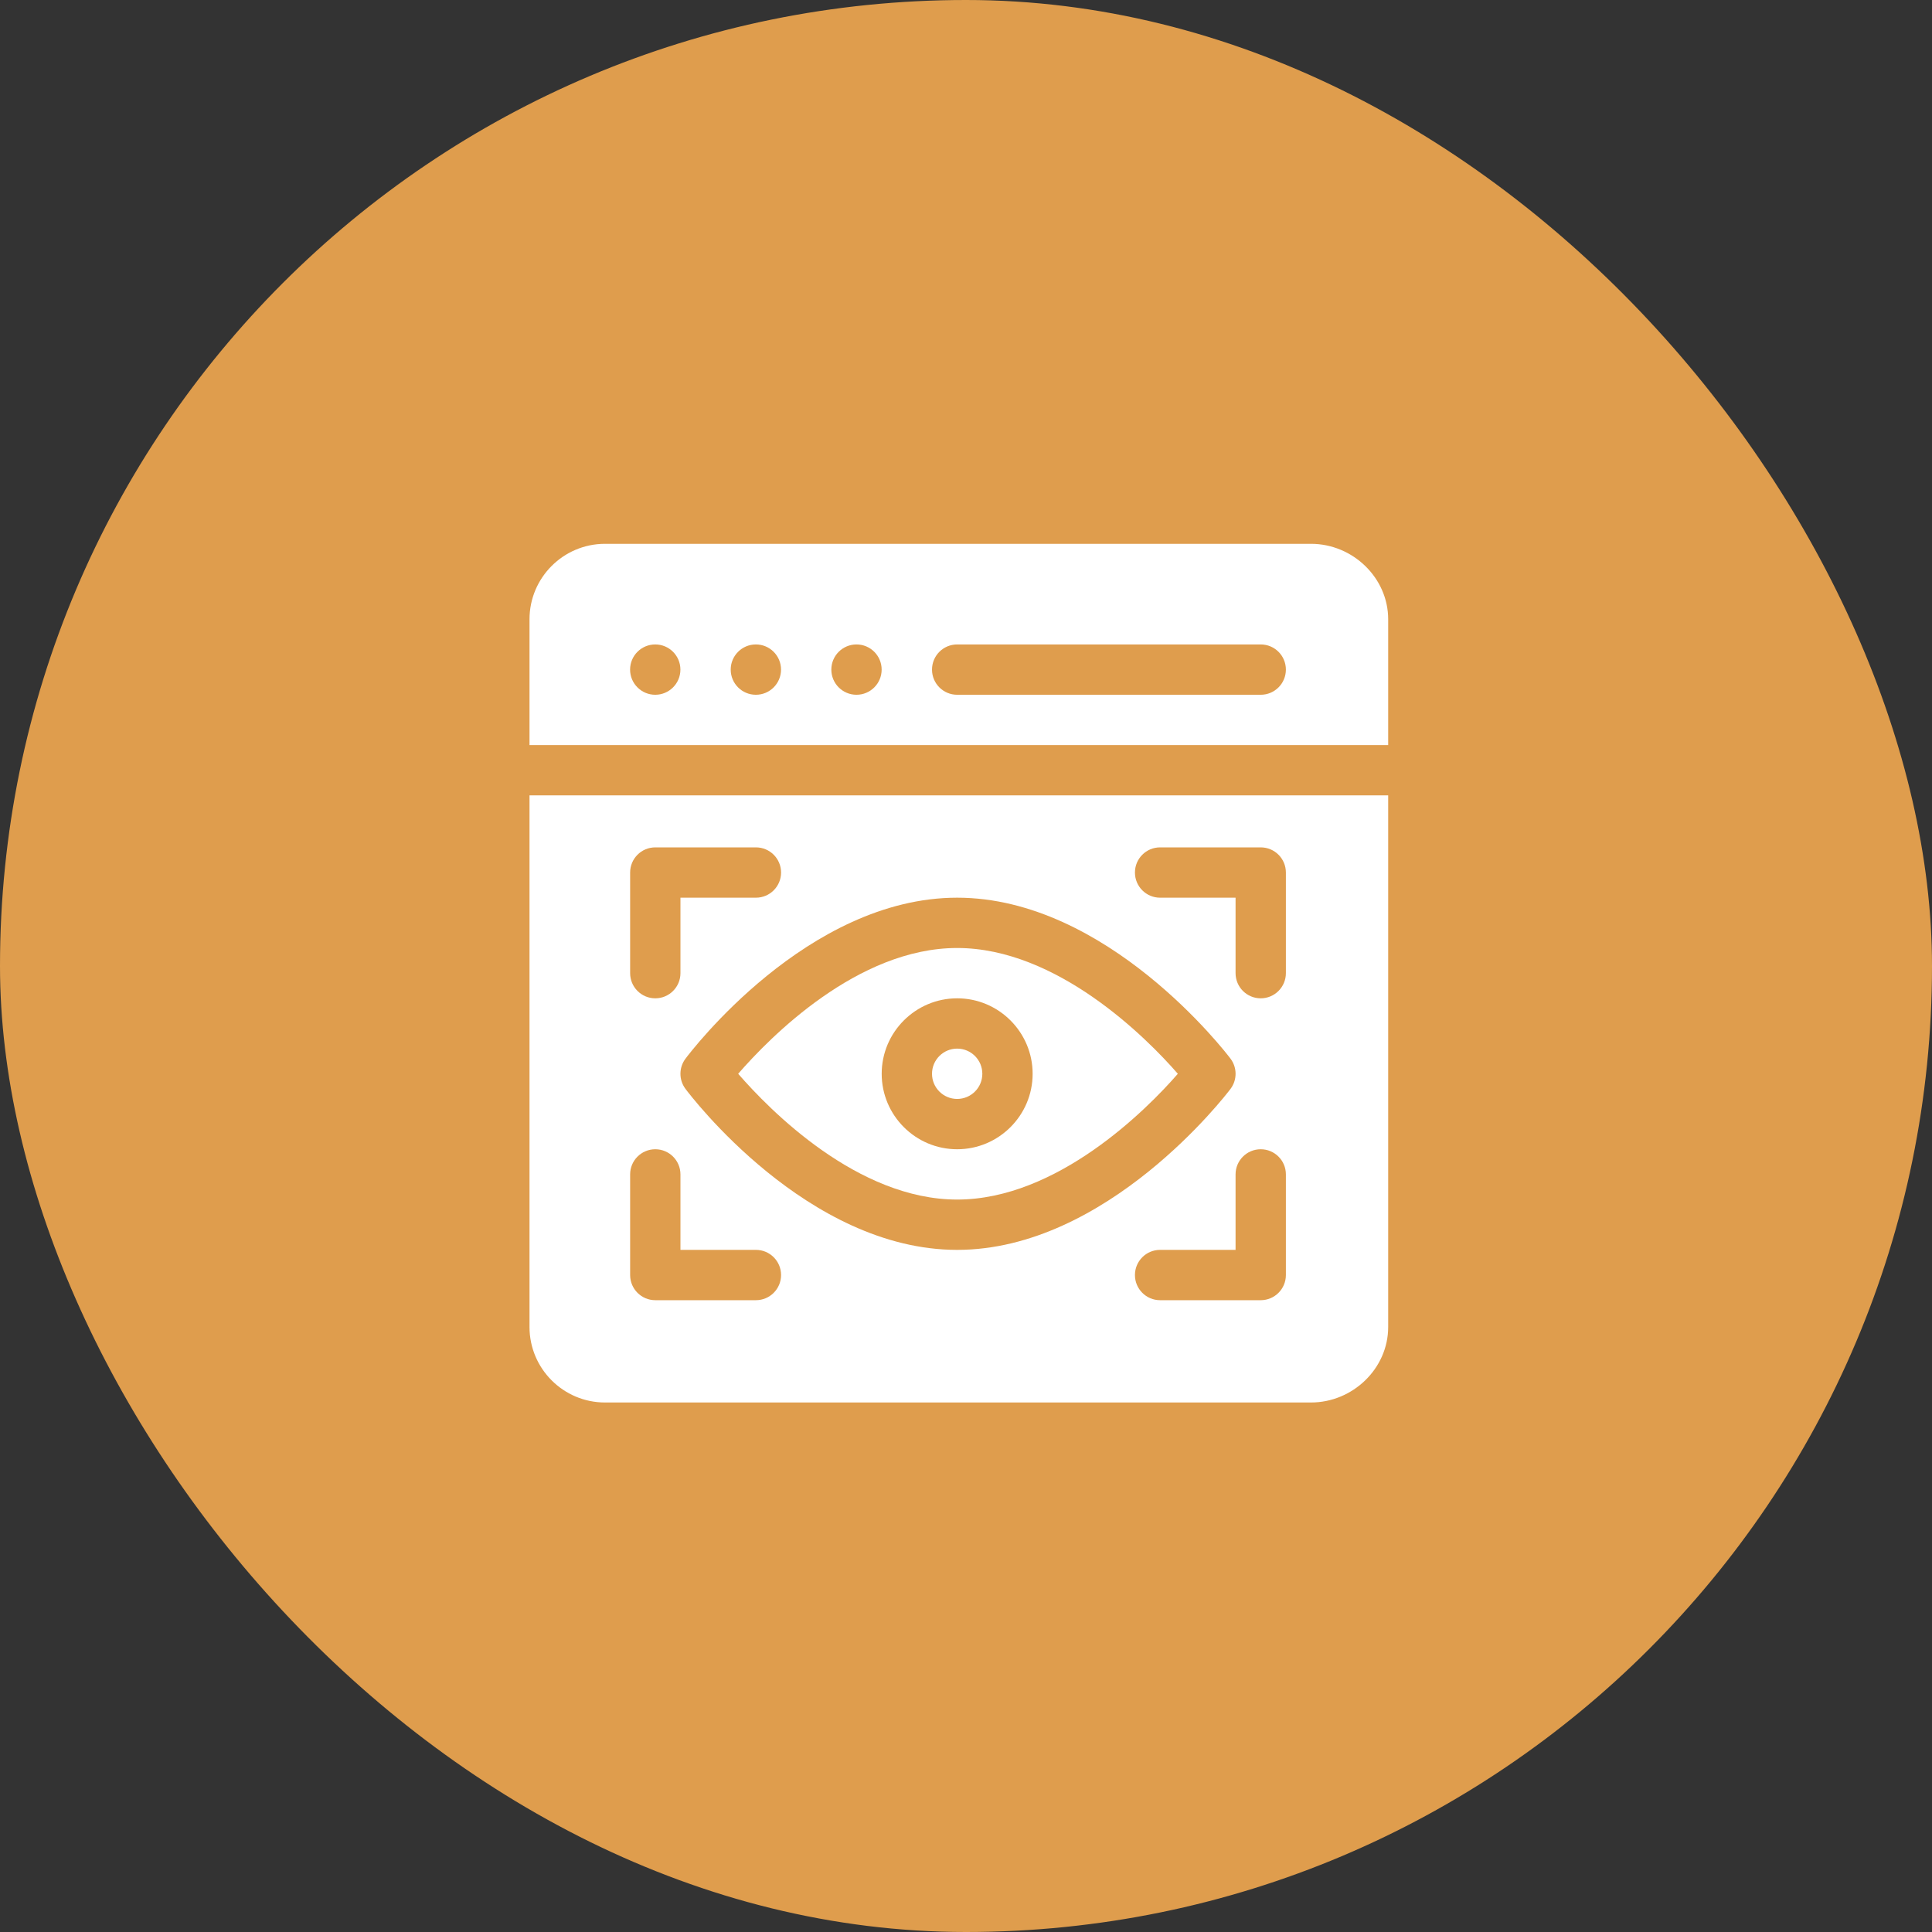
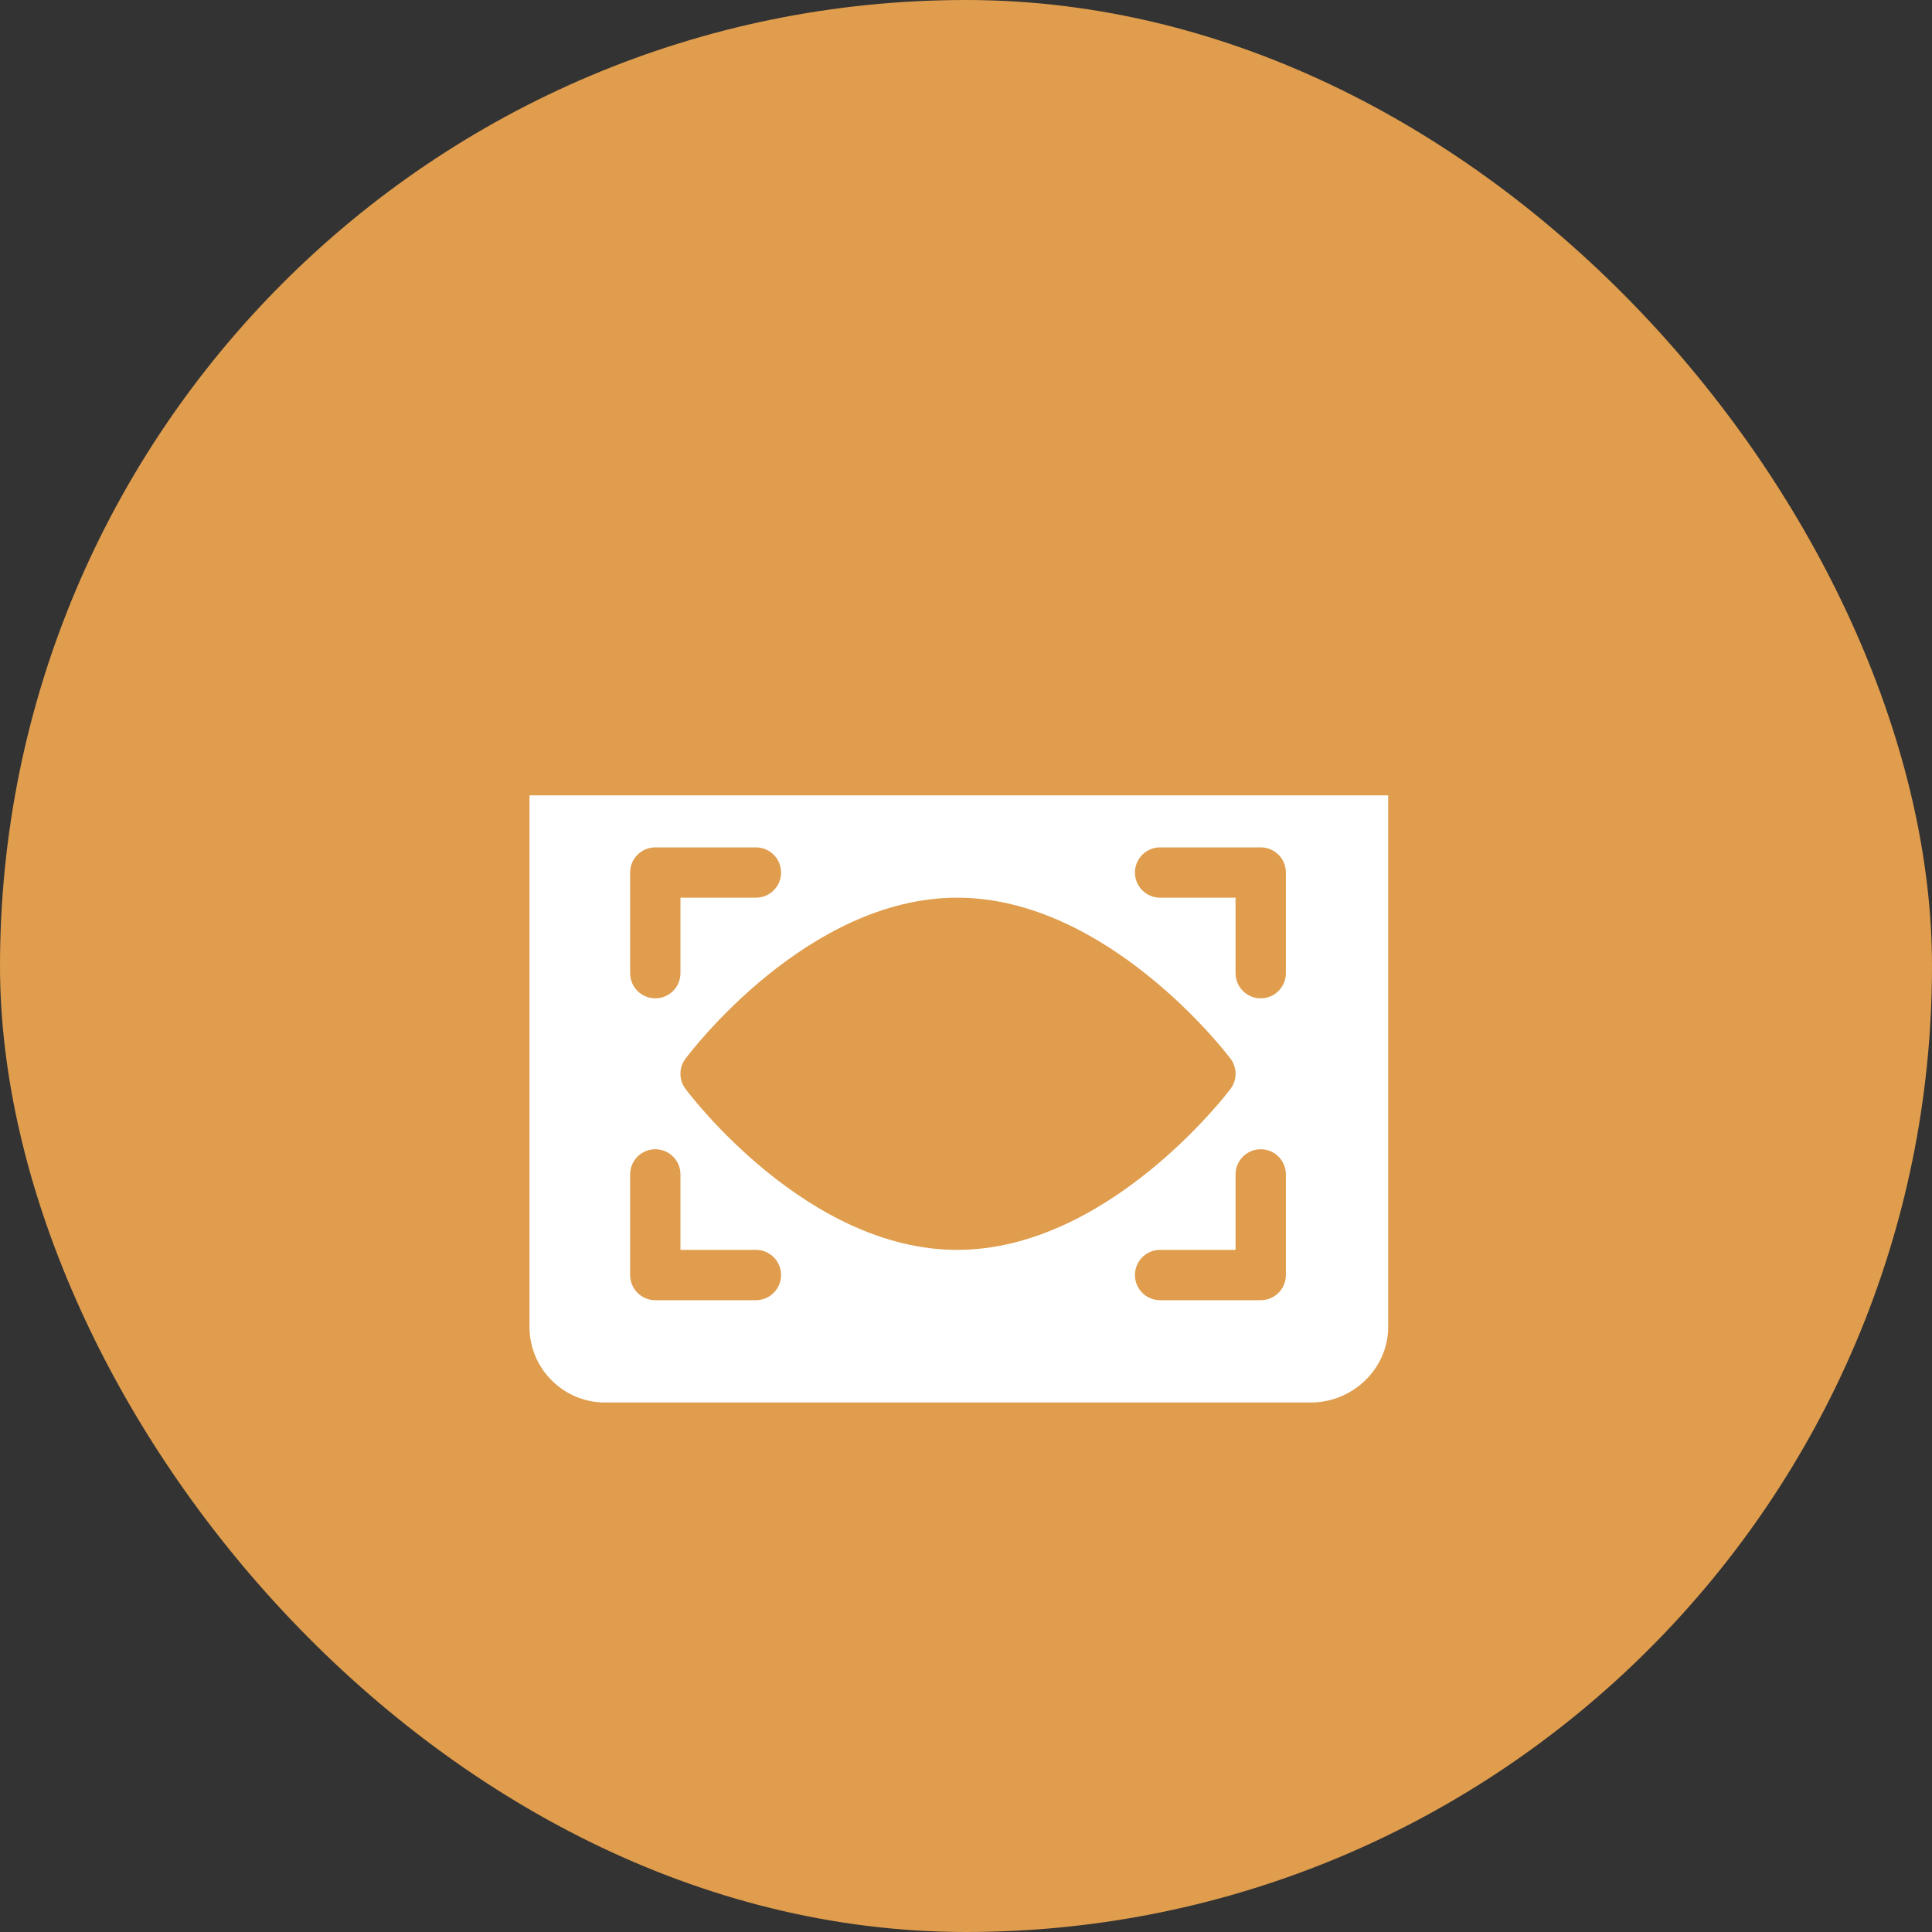
<svg xmlns="http://www.w3.org/2000/svg" width="135" height="135" viewBox="0 0 135 135" fill="none">
  <rect x="0" y="0" width="135" height="135" fill="#333333" stroke="none" />
  <rect width="135" height="135" rx="67.5" fill="#DF9D4D" />
-   <path d="M66.883 76.789C67.853 76.789 68.641 76.001 68.641 75.031C68.641 74.061 67.853 73.273 66.883 73.273C65.913 73.273 65.125 74.061 65.125 75.031C65.125 76.001 65.913 76.789 66.883 76.789Z" fill="white" />
-   <path d="M91.609 38H42.273C39.366 38 37 40.366 37 43.273V52.062H97V43.273C97 40.366 94.517 38 91.609 38ZM45.786 48.547C44.815 48.547 44.028 47.76 44.028 46.789C44.028 45.818 44.815 45.031 45.786 45.031C46.757 45.031 47.544 45.818 47.544 46.789C47.544 47.76 46.757 48.547 45.786 48.547ZM52.817 48.547C51.846 48.547 51.059 47.76 51.059 46.789C51.059 45.818 51.846 45.031 52.817 45.031C53.788 45.031 54.575 45.818 54.575 46.789C54.575 47.76 53.788 48.547 52.817 48.547ZM59.848 48.547C58.877 48.547 58.09 47.76 58.09 46.789C58.09 45.818 58.877 45.031 59.848 45.031C60.819 45.031 61.606 45.818 61.606 46.789C61.606 47.76 60.819 48.547 59.848 48.547ZM88.094 48.547H66.883C65.911 48.547 65.125 47.76 65.125 46.789C65.125 45.818 65.911 45.031 66.883 45.031H88.094C89.065 45.031 89.852 45.818 89.852 46.789C89.852 47.76 89.065 48.547 88.094 48.547Z" fill="white" />
-   <path d="M66.883 83.82C73.847 83.82 80.098 77.57 82.302 75.031C80.097 72.493 73.847 66.242 66.883 66.242C59.918 66.242 53.785 72.493 51.581 75.031C53.785 77.57 59.918 83.82 66.883 83.82V83.82ZM66.883 69.758C69.79 69.758 72.156 72.124 72.156 75.031C72.156 77.939 69.79 80.305 66.883 80.305C63.975 80.305 61.609 77.939 61.609 75.031C61.609 72.124 63.975 69.758 66.883 69.758Z" fill="white" />
  <path d="M37 92.727C37 95.634 39.366 98 42.273 98H91.609C94.517 98 97 95.634 97 92.727V55.578H37V92.727ZM89.852 89.094C89.852 90.065 89.065 90.852 88.094 90.852H81.062C80.091 90.852 79.305 90.065 79.305 89.094C79.305 88.122 80.091 87.336 81.062 87.336H86.336V82.062C86.336 81.091 87.122 80.305 88.094 80.305C89.065 80.305 89.852 81.091 89.852 82.062V89.094ZM81.062 59.211H88.094C89.065 59.211 89.852 59.997 89.852 60.969V68C89.852 68.971 89.065 69.758 88.094 69.758C87.122 69.758 86.336 68.971 86.336 68V62.727H81.062C80.091 62.727 79.305 61.94 79.305 60.969C79.305 59.997 80.091 59.211 81.062 59.211ZM85.988 73.981C86.453 74.604 86.453 75.459 85.988 76.082C85.644 76.542 77.35 87.336 66.883 87.336C56.415 87.336 48.239 76.542 47.895 76.082C47.43 75.459 47.43 74.604 47.895 73.981C48.239 73.521 56.415 62.727 66.883 62.727C77.35 62.727 85.644 73.521 85.988 73.981V73.981ZM44.031 60.969C44.031 59.997 44.818 59.211 45.789 59.211H52.82C53.792 59.211 54.578 59.997 54.578 60.969C54.578 61.94 53.792 62.727 52.82 62.727H47.547V68C47.547 68.971 46.76 69.758 45.789 69.758C44.818 69.758 44.031 68.971 44.031 68V60.969ZM44.031 82.062C44.031 81.091 44.818 80.305 45.789 80.305C46.76 80.305 47.547 81.091 47.547 82.062V87.336H52.82C53.792 87.336 54.578 88.122 54.578 89.094C54.578 90.065 53.792 90.852 52.82 90.852H45.789C44.818 90.852 44.031 90.065 44.031 89.094V82.062Z" fill="white" />
</svg>